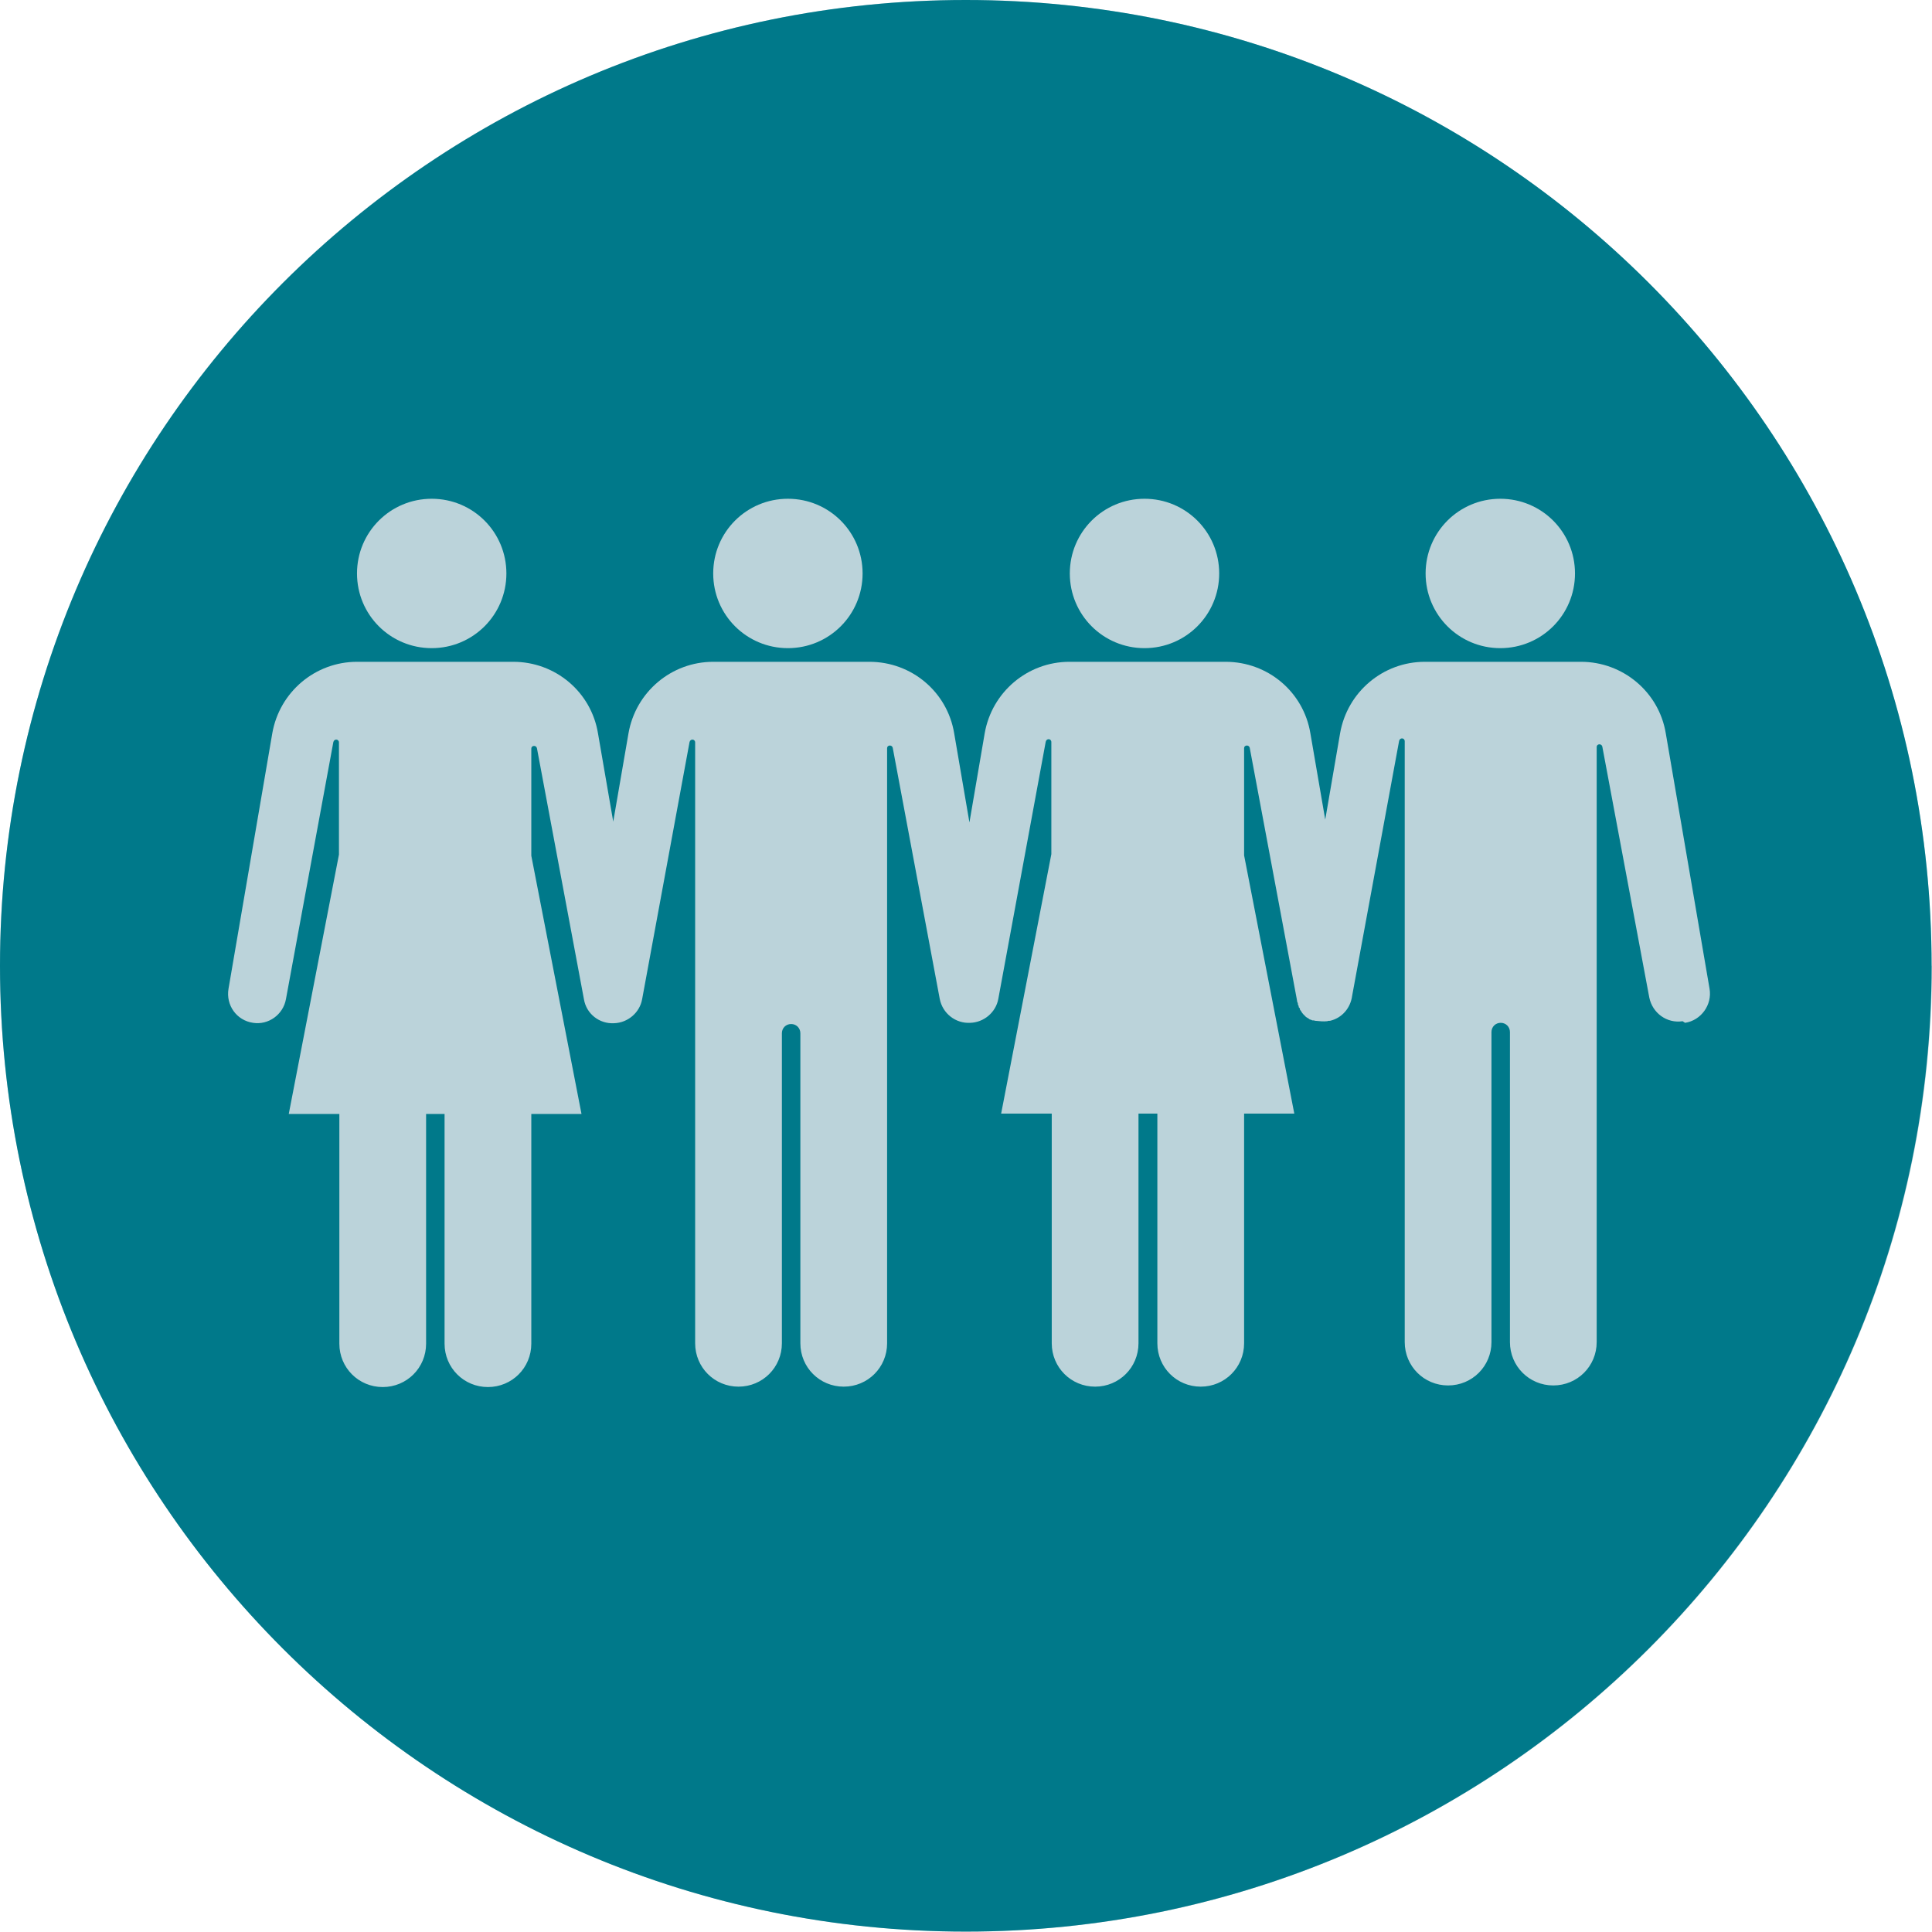
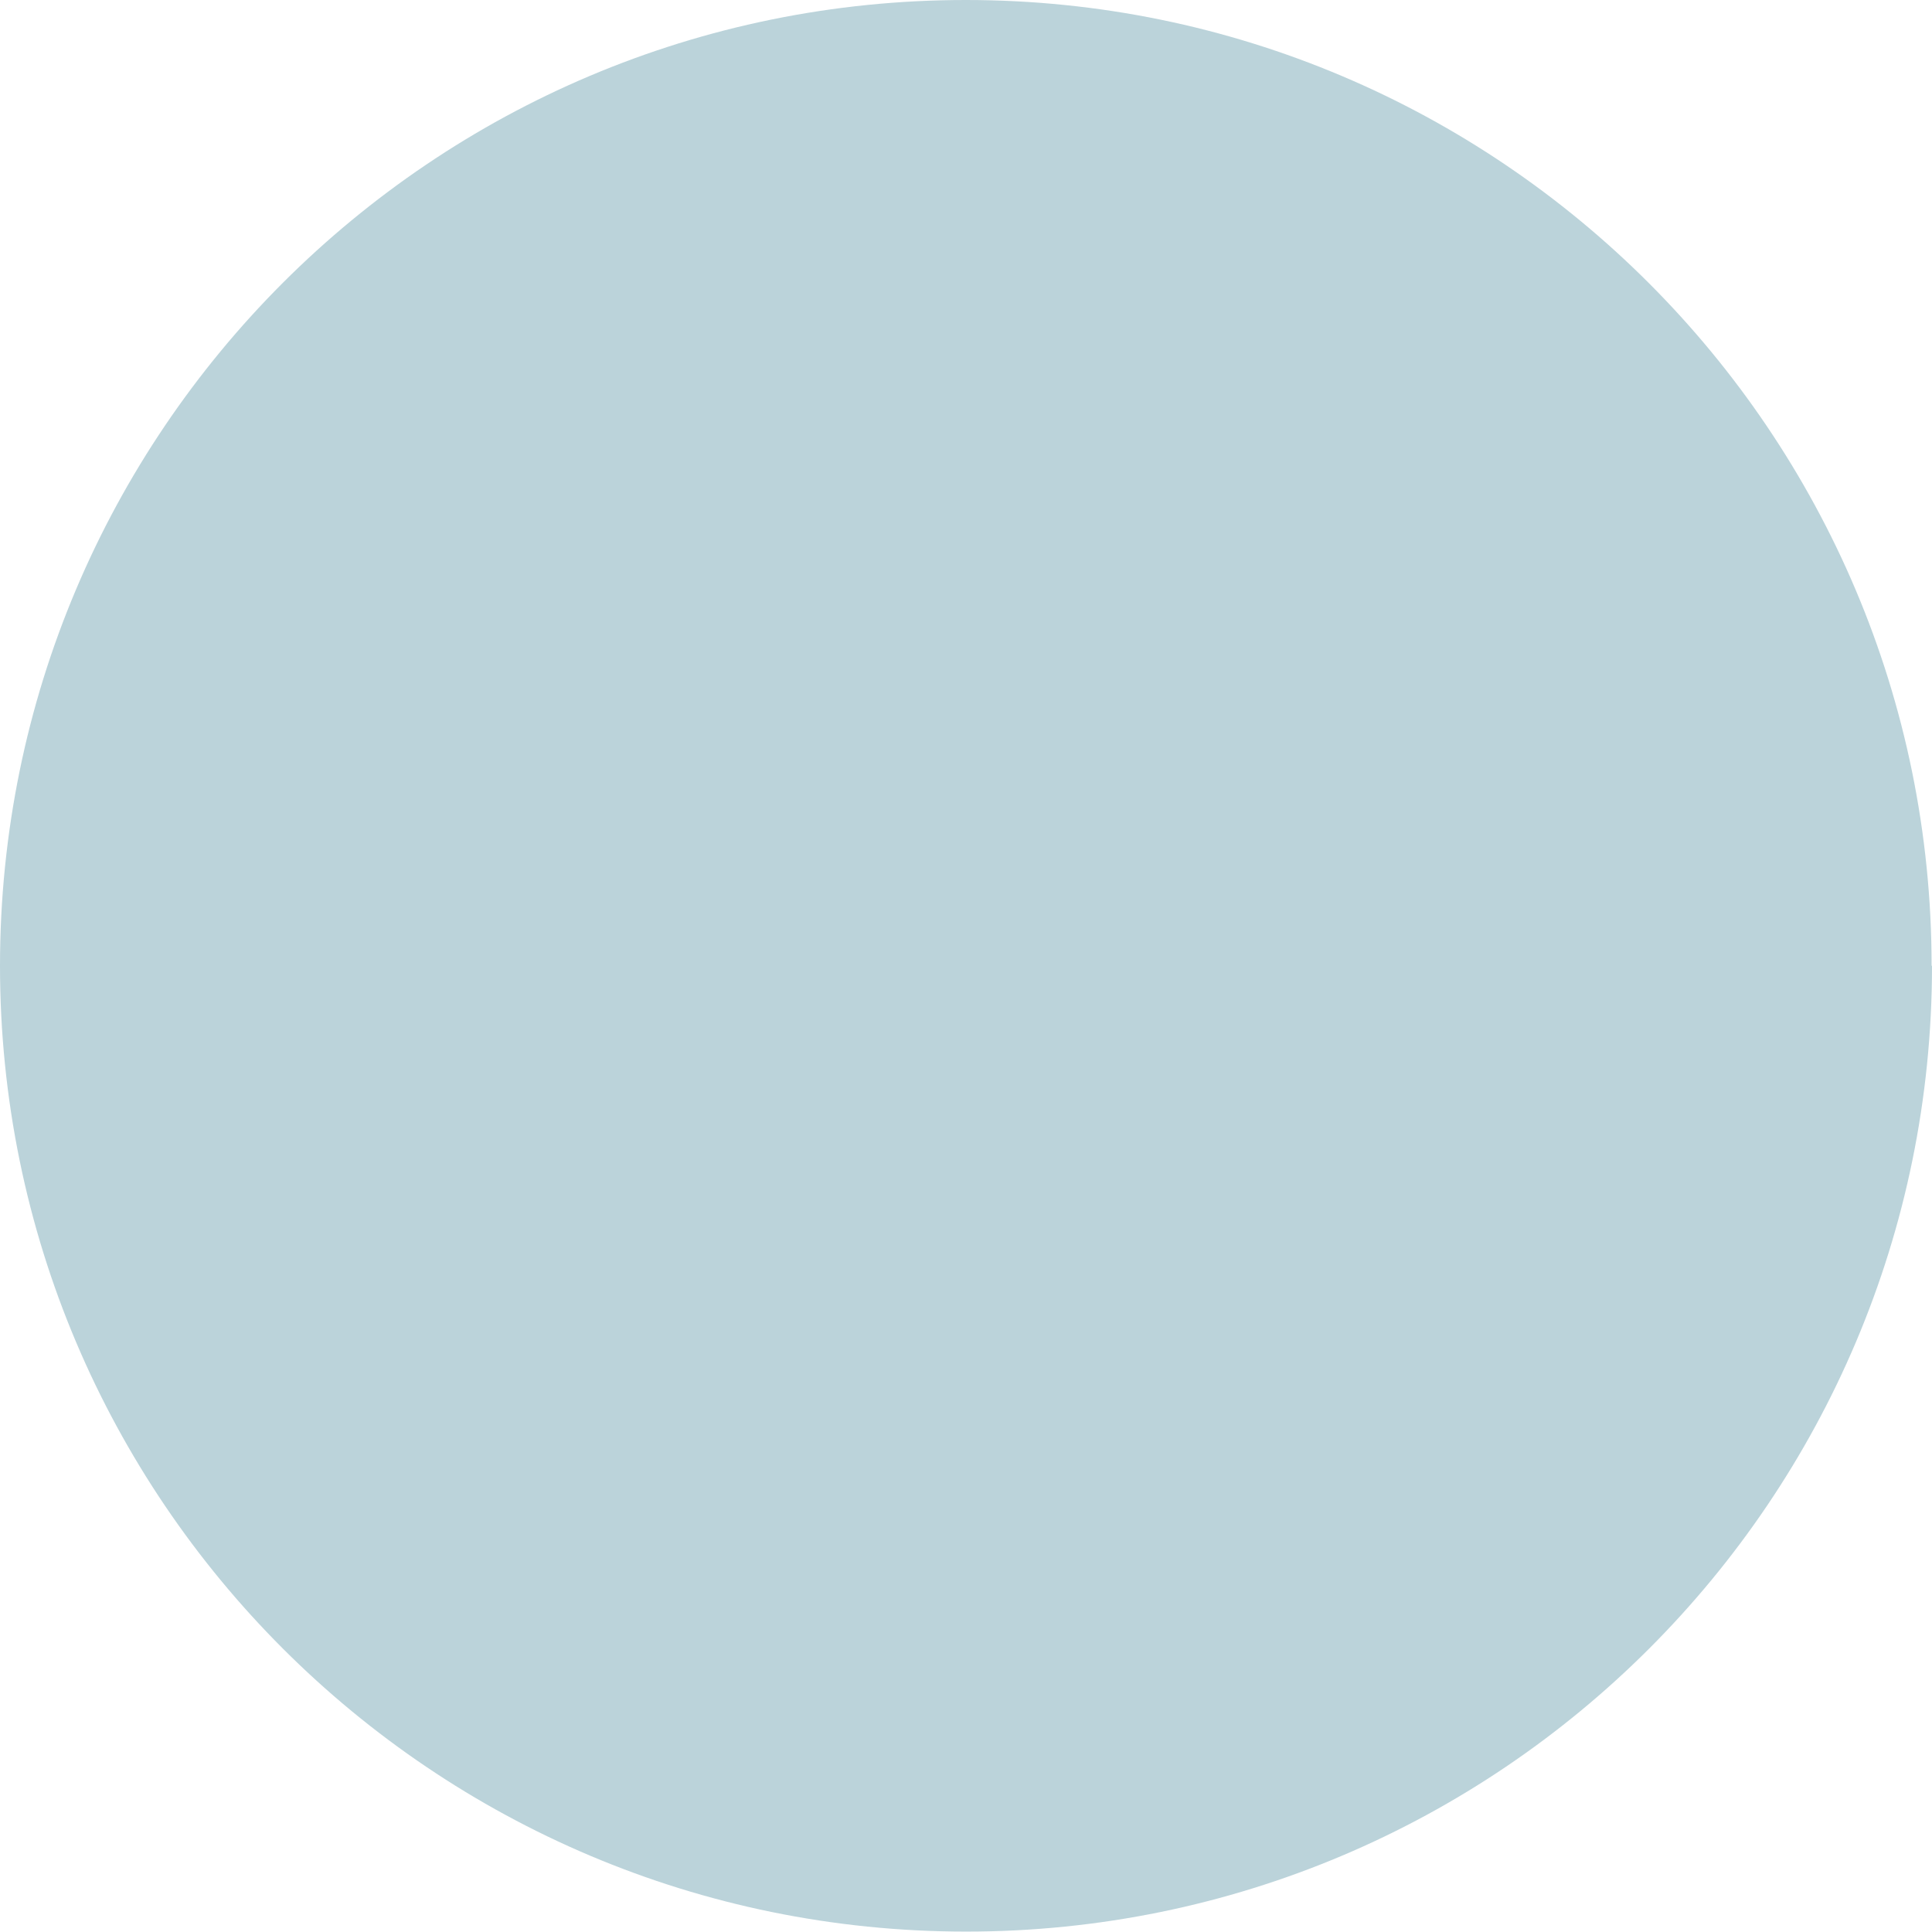
<svg xmlns="http://www.w3.org/2000/svg" id="Lager_1" viewBox="0 0 48.11 48.11">
  <defs>
    <style>      .cls-1 {        fill: none;      }      .cls-2 {        fill: #bbd3da;      }      .cls-3 {        fill: #00798a;      }      .cls-4 {        clip-path: url(#clippath);      }    </style>
    <clipPath id="clippath">
      <rect class="cls-1" width="48.11" height="48.11" />
    </clipPath>
  </defs>
  <g class="cls-4">
    <path class="cls-2" d="M48.11,24.05c0,13.28-10.77,24.05-24.05,24.05S0,37.34,0,24.05,10.77,0,24.05,0s24.05,10.77,24.05,24.05" />
-     <path class="cls-3" d="M41.9,25.43c-.39.06-.75-.2-.83-.59l-1.17-6.25c-.02-.08-.14-.07-.14.01v14.82c0,.6-.48,1.08-1.08,1.08s-1.08-.48-1.08-1.08v-7.72c0-.13-.1-.23-.23-.23s-.23.1-.23.23v7.72c0,.6-.48,1.08-1.08,1.08s-1.08-.48-1.08-1.08v-14.96c0-.09-.12-.1-.14-.01l-1.17,6.35c-.04.3-.25.55-.55.62,0,0-.01,0-.02,0-.02,0-.03,0-.05.01-.1.01-.19,0-.29-.01-.01,0-.02,0-.04-.01-.01,0-.02,0-.03,0-.02,0-.03-.01-.05-.02,0,0,0,0-.01,0-.02,0-.03-.02-.05-.03,0,0,0,0,0,0-.02-.01-.03-.02-.05-.03,0,0,0,0,0,0-.01-.01-.03-.02-.04-.04,0,0,0,0,0,0-.01-.01-.03-.02-.04-.04,0,0,0,0-.01-.01-.01-.01-.02-.03-.03-.04,0,0,0-.01-.01-.02-.01-.01-.02-.03-.03-.04,0,0,0-.01,0-.02,0-.01-.02-.03-.03-.04,0,0,0-.01,0-.02,0-.02-.02-.03-.02-.05,0,0,0,0,0-.01,0-.02-.01-.04-.02-.06,0,0,0,0,0-.01,0-.02-.01-.04-.01-.06,0,0,0,0,0,0l-1.17-6.25c-.02-.08-.14-.07-.14.01v2.67l1.25,6.43h-1.25v5.72c0,.6-.48,1.08-1.08,1.08s-1.08-.48-1.08-1.08v-5.72h-.47v5.72c0,.6-.48,1.08-1.08,1.08s-1.08-.48-1.08-1.08v-5.72h-1.26l1.25-6.46h0v-2.79c0-.09-.12-.1-.14-.01l-1.18,6.4c-.06.34-.36.59-.7.6-.36.02-.69-.23-.76-.6l-1.17-6.25c-.02-.08-.14-.07-.14.01v14.82c0,.6-.48,1.08-1.08,1.08s-1.08-.48-1.08-1.08v-7.72c0-.13-.1-.23-.23-.23s-.23.1-.23.23v7.72c0,.6-.48,1.08-1.08,1.08s-1.08-.48-1.08-1.08v-14.96c0-.09-.12-.1-.14-.01l-1.18,6.4c-.06.34-.36.59-.7.6-.36.02-.69-.23-.75-.6l-1.17-6.25c-.02-.08-.14-.07-.14.01v2.67l1.25,6.43h-1.25v5.72c0,.6-.48,1.08-1.08,1.08s-1.08-.48-1.08-1.08v-5.72h-.46v5.72c0,.6-.48,1.08-1.08,1.08s-1.08-.48-1.08-1.08v-5.72h-1.26l1.25-6.46h0v-2.79c0-.09-.12-.1-.14-.01l-1.18,6.4c-.07.39-.44.65-.82.59-.41-.06-.68-.44-.61-.85l1.09-6.36c.18-1.03,1.07-1.78,2.11-1.78h3.89c1.05,0,1.94.75,2.11,1.78l.38,2.2.38-2.2c.18-1.03,1.07-1.78,2.11-1.78h3.89c1.05,0,1.94.75,2.11,1.78l.38,2.22.38-2.22c.18-1.03,1.07-1.78,2.11-1.78h3.89c1.05,0,1.94.75,2.11,1.78l.37,2.15.37-2.15c.18-1.03,1.07-1.78,2.11-1.78h3.89c1.04,0,1.94.75,2.11,1.78l1.09,6.36c.07.4-.21.79-.61.85M10.75,12.42c1.03,0,1.86.83,1.86,1.86s-.83,1.86-1.86,1.86-1.86-.83-1.86-1.86.83-1.86,1.86-1.86M19.62,12.42c1.03,0,1.86.83,1.86,1.86s-.83,1.86-1.86,1.86-1.86-.83-1.86-1.86.83-1.86,1.86-1.86M28.5,12.42c1.03,0,1.86.83,1.86,1.86s-.83,1.86-1.86,1.86-1.86-.83-1.86-1.86.83-1.86,1.86-1.86M37.36,12.42c1.03,0,1.86.83,1.86,1.86s-.83,1.86-1.86,1.86-1.86-.83-1.86-1.86.83-1.86,1.86-1.86M24.05,0C10.77,0,0,10.77,0,24.05s10.77,24.05,24.05,24.05,24.05-10.77,24.05-24.05S37.34,0,24.05,0" />
  </g>
</svg>